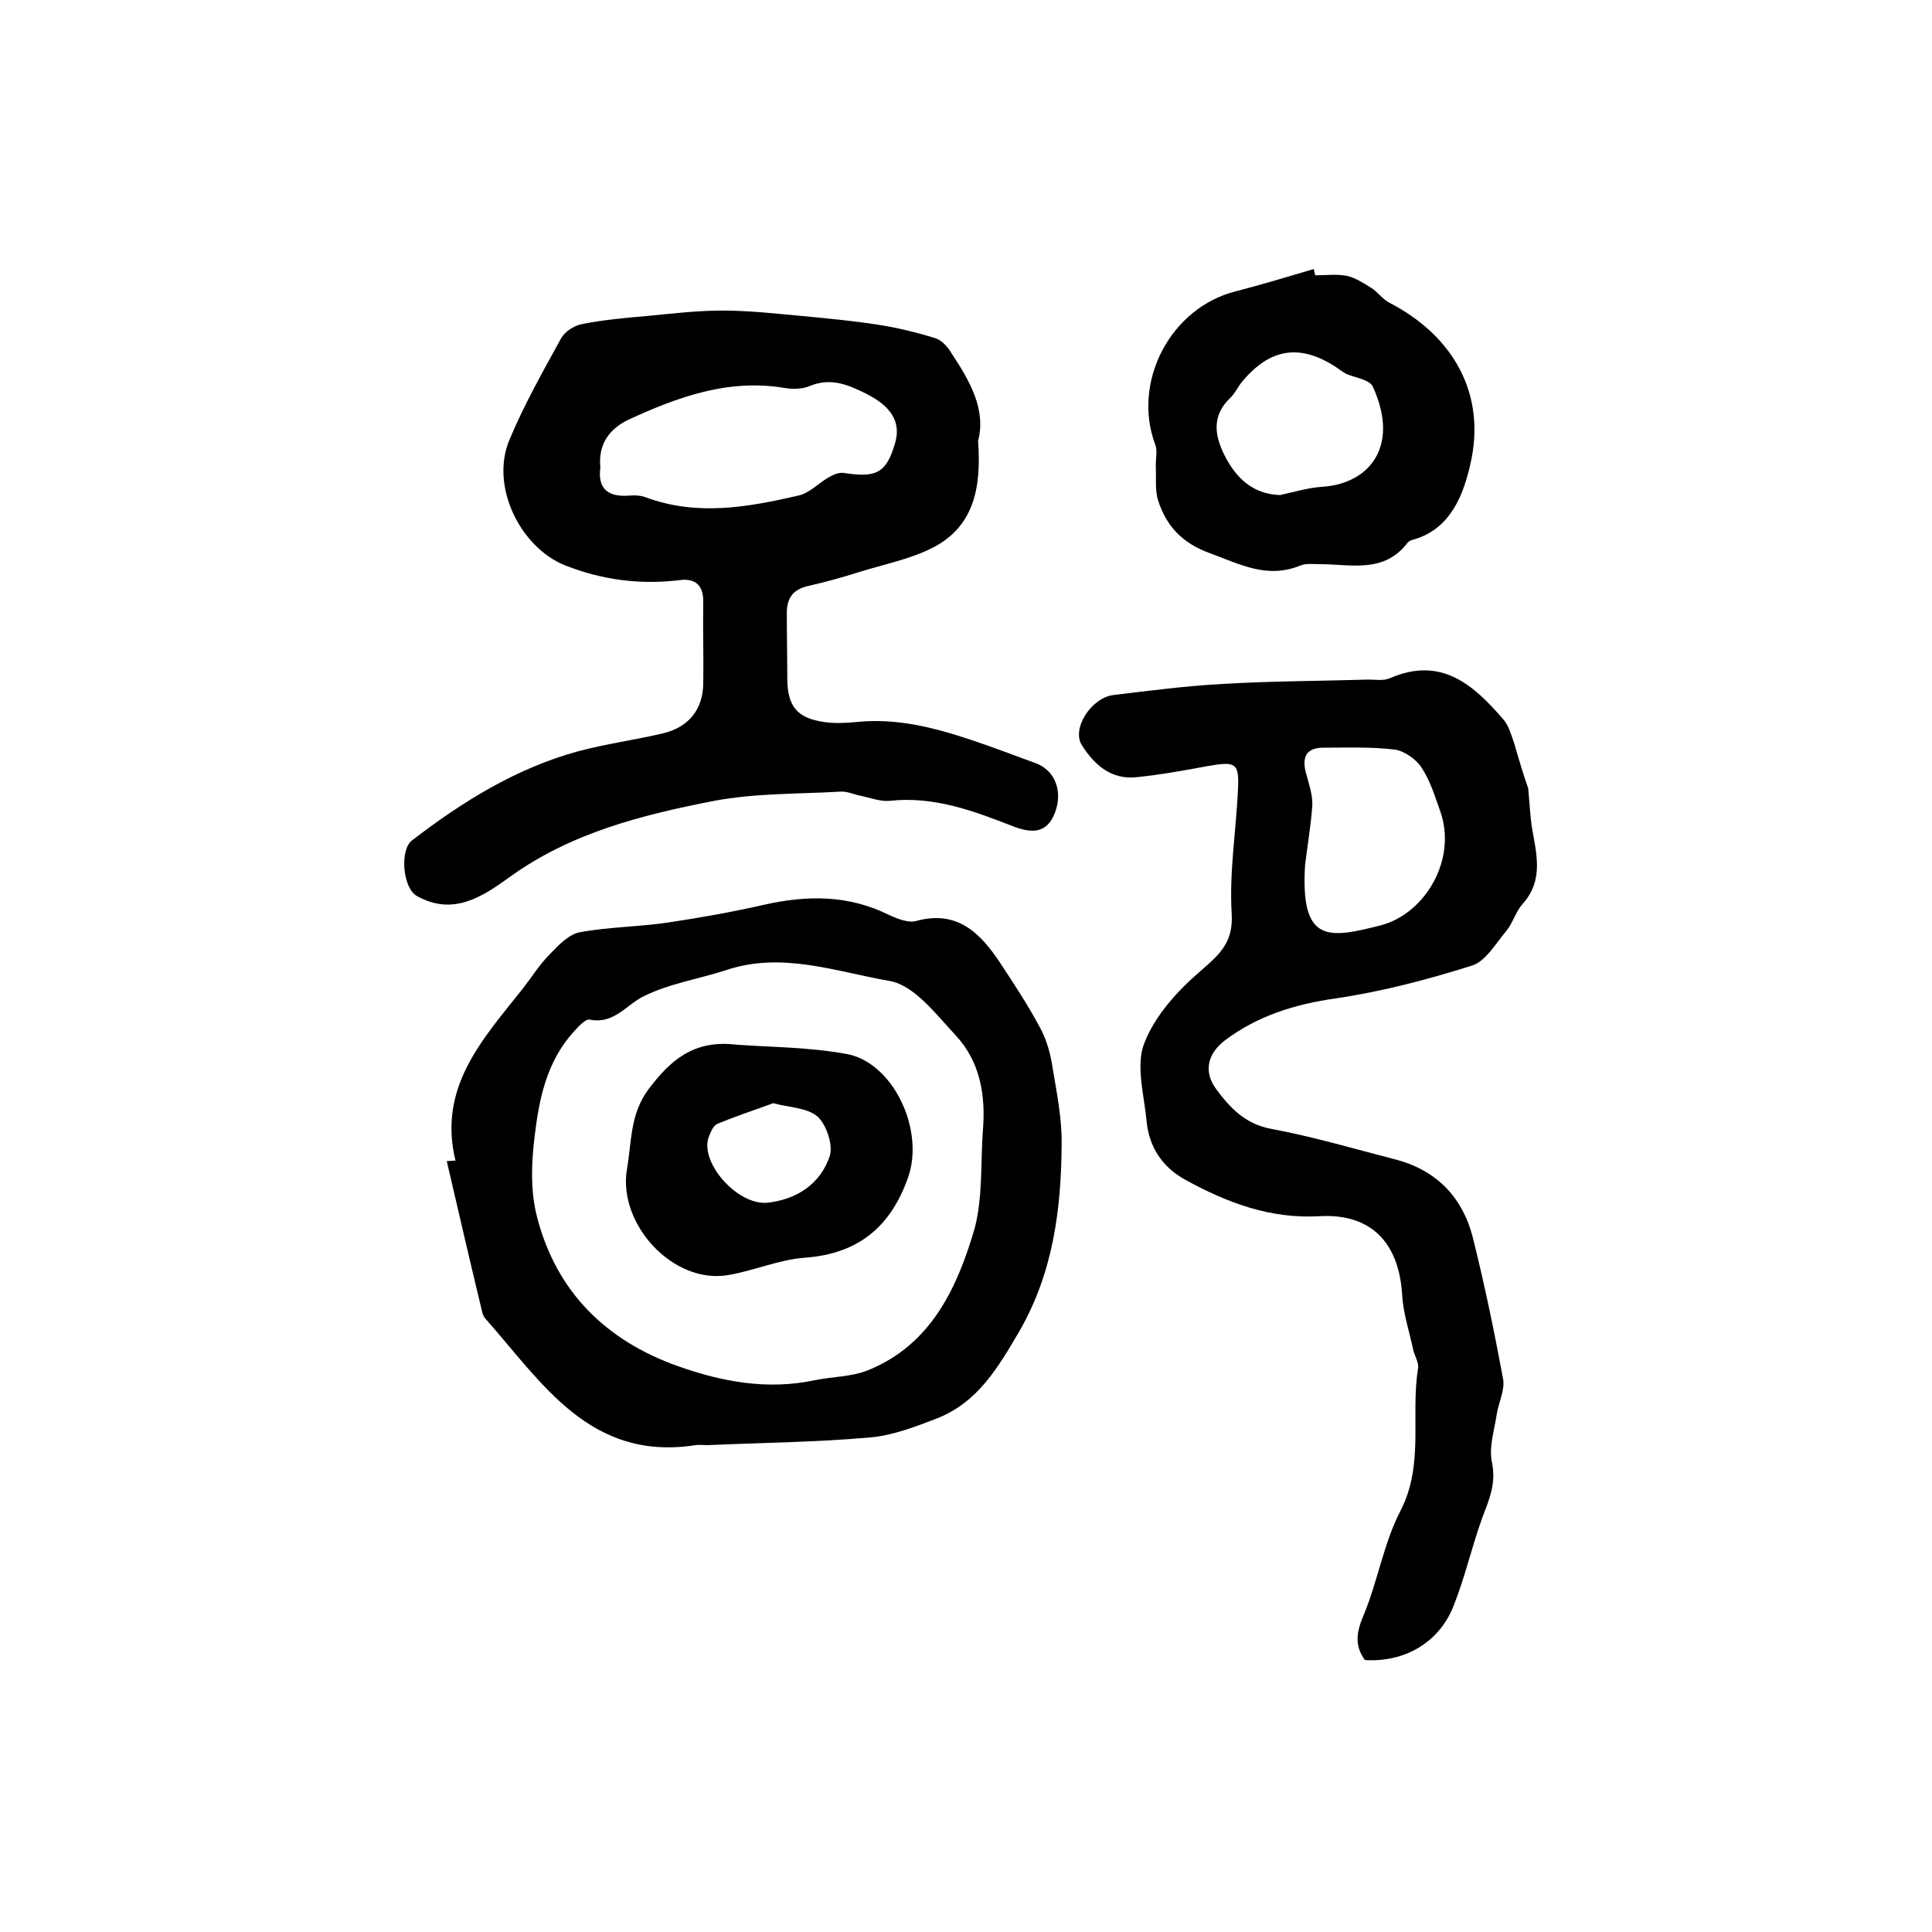
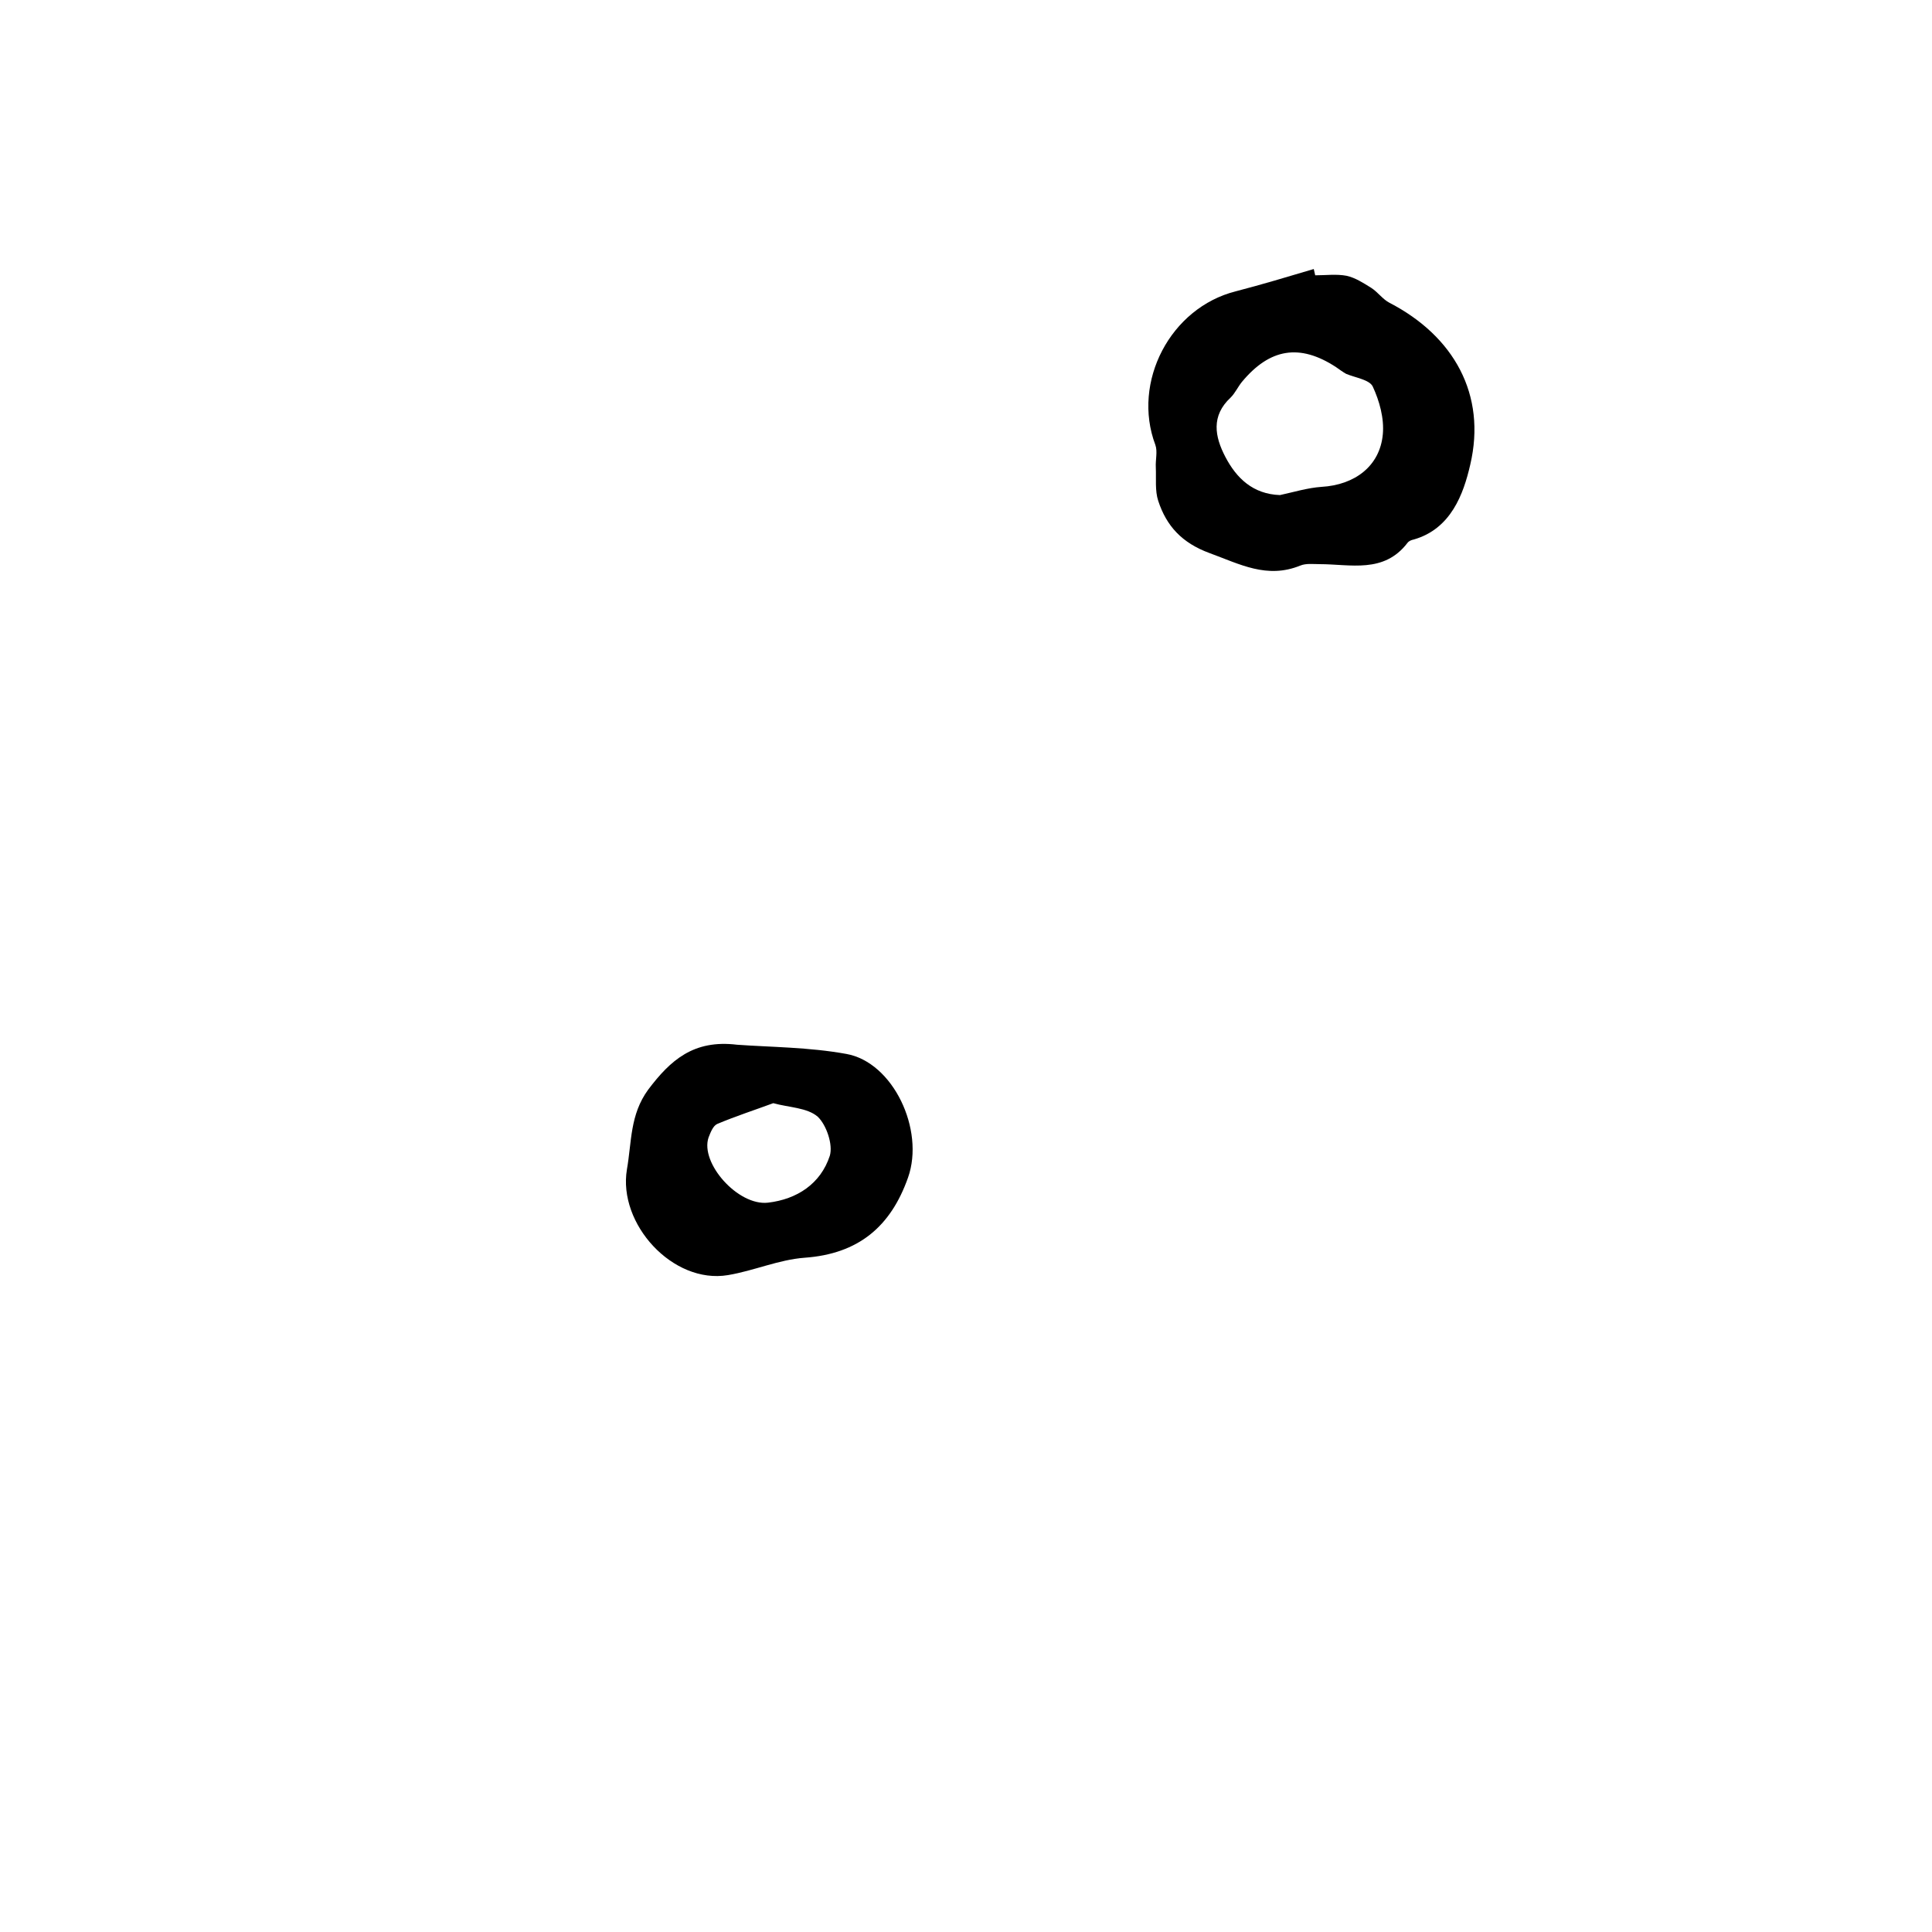
<svg xmlns="http://www.w3.org/2000/svg" version="1.1" id="图层_1" x="0px" y="0px" viewBox="0 0 400 400" style="enable-background:new 0 0 400 400;" xml:space="preserve">
  <style type="text/css">
	.st0{fill:#FFFFFF;}
</style>
  <g>
-     <path d="M202.5,91.3c0.7,9.6-0.8,17.7-9.4,22.1c-4.7,2.4-10,3.4-15.1,5c-3.5,1.1-7,2.1-10.6,2.9c-3.2,0.7-4.5,2.5-4.5,5.6   c0,4.5,0.1,9,0.1,13.5c0,5.8,2,8.3,7.7,9.1c2.1,0.3,4.3,0.2,6.5,0c8.3-0.9,16.1,1.1,23.9,3.7c4.5,1.5,8.9,3.2,13.3,4.8   c4.1,1.5,5.7,5.9,4,10.3c-1.7,4.4-4.9,4.2-8.6,2.8c-8.2-3.2-16.4-6.3-25.6-5.3c-2,0.2-4.2-0.7-6.3-1.1c-1.3-0.3-2.6-0.9-3.9-0.8   c-8.7,0.5-17.6,0.3-26.1,1.9c-14.9,2.9-29.7,6.6-42.4,15.8c-5.7,4.1-11.7,8.1-19.2,3.9c-2.9-1.6-3.6-9.5-1-11.5   c10.4-8,21.5-14.9,34.2-18.4c5.9-1.6,12-2.4,17.9-3.8c5.2-1.3,8.1-4.9,8.2-10.2c0.1-5.6-0.1-11.2,0-16.8c0.1-3.5-1.5-5.1-4.8-4.7   c-8.2,1-16,0-23.7-3c-9.4-3.7-15.7-16.5-11.6-26.1c3-7.2,6.9-14.1,10.7-21c0.8-1.4,2.7-2.6,4.3-2.9c4.5-0.9,9.1-1.3,13.7-1.7   c5.1-0.5,10.2-1.1,15.4-1.1c5.4,0,10.8,0.6,16.2,1.1c5.3,0.5,10.6,1,15.8,1.8c4,0.6,8.1,1.6,12,2.8c1.4,0.4,2.7,1.9,3.5,3.3   C200.8,78.9,204.2,84.8,202.5,91.3z M124.3,96.8c-0.6,4.3,1.5,6.2,6.1,5.8c1.1-0.1,2.4,0,3.4,0.4c10.6,3.9,21.1,2,31.5-0.4   c2.3-0.5,4.2-2.6,6.3-3.8c0.9-0.5,2-1,3-0.9c6.9,1.1,8.9,0,10.7-6.1c1.3-4.3-0.7-7.6-5.8-10.2c-3.8-1.9-7.4-3.5-11.8-1.7   c-1.6,0.7-3.7,0.7-5.4,0.4c-11.6-1.9-22,1.9-32.2,6.6C126.2,88.8,123.8,91.9,124.3,96.8z" />
-     <path d="M316.4,163.2c0.3,3.3,0.4,5.5,0.7,7.7c0.9,5.6,2.7,11.2-1.9,16.3c-1.4,1.6-2,3.9-3.3,5.5c-2.2,2.6-4.3,6.3-7.1,7.2   c-9.2,2.9-18.7,5.4-28.2,6.8c-8.5,1.2-16.2,3.6-23,8.7c-3.4,2.6-4.6,6.3-1.8,10.1c2.9,3.9,6,7.2,11.3,8.2   c8.6,1.6,17.1,4.1,25.6,6.3c8.7,2.2,14.2,7.9,16.3,16.5c2.4,9.6,4.4,19.3,6.2,29c0.4,2.3-0.9,4.8-1.3,7.2c-0.5,3.4-1.7,7-1,10.1   c0.9,4.4-0.6,7.7-2,11.4c-2.2,6.1-3.6,12.4-6,18.4c-3,7.5-10.1,11.6-18.3,11.1c-2.3-3.1-1.7-6-0.2-9.5c2.9-7,4.1-14.8,7.6-21.5   c4.9-9.6,2-19.6,3.6-29.4c0.2-1.2-0.7-2.5-1-3.8c-0.8-3.8-2.1-7.6-2.3-11.5c-0.7-10.8-6.5-16.8-17.1-16.2   c-10.2,0.6-19.2-2.8-27.9-7.6c-4.7-2.6-7.4-6.8-7.9-12c-0.5-5.4-2.3-11.6-0.5-16.2c2.2-5.7,6.9-10.9,11.7-15c4-3.5,6.8-5.9,6.4-12   c-0.5-8.4,0.9-16.9,1.3-25.3c0.3-5.8-0.4-6.1-6.2-5.1c-4.9,0.9-9.8,1.8-14.7,2.3c-5.3,0.6-8.8-2.5-11.4-6.6   c-2.2-3.4,1.9-9.8,6.5-10.4c7.5-0.9,15.1-1.9,22.7-2.3c10-0.6,20.1-0.6,30.1-0.9c1.5,0,3.2,0.3,4.5-0.3c10.6-4.6,17.3,1.4,23.5,8.6   c1.1,1.3,1.6,3.2,2.2,4.9C314.5,157.4,315.6,161,316.4,163.2z M270.2,179.1c-1,16.3,4.9,15.2,15.6,12.5   c9.3-2.4,15.9-13.7,12.4-23.6c-1.1-3.1-2.1-6.4-3.9-9.1c-1.1-1.7-3.5-3.4-5.5-3.7c-4.9-0.6-9.9-0.4-14.8-0.4c-3.6,0-4.5,2-3.6,5.3   c0.6,2.2,1.4,4.5,1.3,6.7C271.4,170.9,270.7,175,270.2,179.1z" />
-     <path d="M94.3,240.3c-3.7-15.3,5.7-25.2,14-35.7c1.8-2.3,3.4-4.9,5.5-7c1.8-1.9,4-4.2,6.3-4.6c6-1.1,12.2-1.1,18.2-2   c6.7-1,13.4-2.2,20-3.7c8.9-2,17.4-2,25.7,2.1c1.7,0.8,4,1.7,5.6,1.3c8.6-2.4,13.4,2.5,17.5,8.7c2.9,4.4,5.8,8.8,8.3,13.5   c1.3,2.4,2.1,5.3,2.5,8c0.9,5.4,2,10.8,1.9,16.2c-0.1,13.4-1.8,26.5-8.8,38.6c-4.4,7.5-8.6,14.7-17.1,18c-4.4,1.7-9.1,3.5-13.7,3.9   c-11.2,1-22.5,1.1-33.7,1.6c-0.8,0-1.7-0.1-2.5,0c-21.9,3.4-31.8-13-43.6-26.3c-0.3-0.4-0.5-0.9-0.6-1.4   c-2.5-10.4-4.9-20.7-7.3-31.1C93,240.4,93.6,240.3,94.3,240.3z M203.5,234c0.6-7.3-0.6-14.2-5.6-19.6c-4.1-4.4-8.6-10.4-13.7-11.3   c-11-1.9-22.2-6.1-33.7-2.3c-5.8,1.9-11.9,2.8-17.3,5.5c-3.6,1.8-6.1,5.8-11.1,4.8c-0.9-0.2-2.4,1.5-3.4,2.6   c-5.5,6.1-7.1,13.8-8,21.5c-0.7,5.5-0.9,11.5,0.5,16.8c4,15.5,14.3,25.6,29.3,30.9c9.1,3.2,18.3,4.9,28,2.9   c3.7-0.8,7.7-0.7,11.2-2.1c13.1-5.3,18.5-17.1,22.1-29.4C203.5,247.8,203,240.7,203.5,234z" />
    <path d="M272.3,57c2.2,0,4.4-0.3,6.5,0.1c1.8,0.4,3.5,1.5,5.1,2.5c1.4,0.9,2.4,2.4,3.8,3.1c13.3,6.9,20.1,19,16.7,33.5   c-1.4,6.1-4,13.3-11.7,15.5c-0.5,0.1-1,0.3-1.3,0.7c-4.9,6.4-11.8,4.4-18.2,4.4c-1.3,0-2.8-0.2-4,0.3c-6.9,2.8-12.5-0.3-18.8-2.6   c-5.7-2.1-8.9-5.6-10.6-10.8c-0.7-2.1-0.4-4.6-0.5-6.9c-0.1-1.6,0.4-3.3-0.1-4.7c-4.9-13,3.1-28.4,16.7-31.8   c5.4-1.4,10.7-3,16.1-4.6C272.1,56.2,272.2,56.6,272.3,57z M265,102.5c2.8-0.6,5.7-1.5,8.6-1.7c6.9-0.4,12.1-4.3,12.7-10.9   c0.3-3.3-0.7-6.9-2.1-9.9c-0.7-1.4-3.6-1.8-5.5-2.6c-0.7-0.4-1.4-0.9-2.1-1.4c-7.5-4.9-13.7-3.9-19.5,3.1c-0.8,1-1.4,2.3-2.3,3.2   c-4.1,3.8-3.3,8.1-1.1,12.3C256,99,259.4,102.3,265,102.5z" />
    <path d="M152.6,216.3c6.9,0.5,14.9,0.5,22.6,1.9c9.7,1.7,16.3,15.7,12.8,25.6c-3.6,10.2-10.3,15.8-21.4,16.6   c-5.4,0.4-10.5,2.7-15.9,3.6c-11.4,1.9-22.8-10.6-20.9-21.9c1-5.7,0.6-11.3,4.4-16.5C138.8,219.5,143.6,215.2,152.6,216.3z    M160.1,228.4c-3.8,1.4-7.8,2.7-11.6,4.3c-0.9,0.4-1.4,1.8-1.8,2.8c-1.8,5.3,6.1,14.2,12.3,13.5c6-0.7,10.9-3.9,12.8-9.7   c0.7-2.3-0.7-6.4-2.5-8.1C167.1,229.3,163.3,229.3,160.1,228.4z" />
  </g>
</svg>